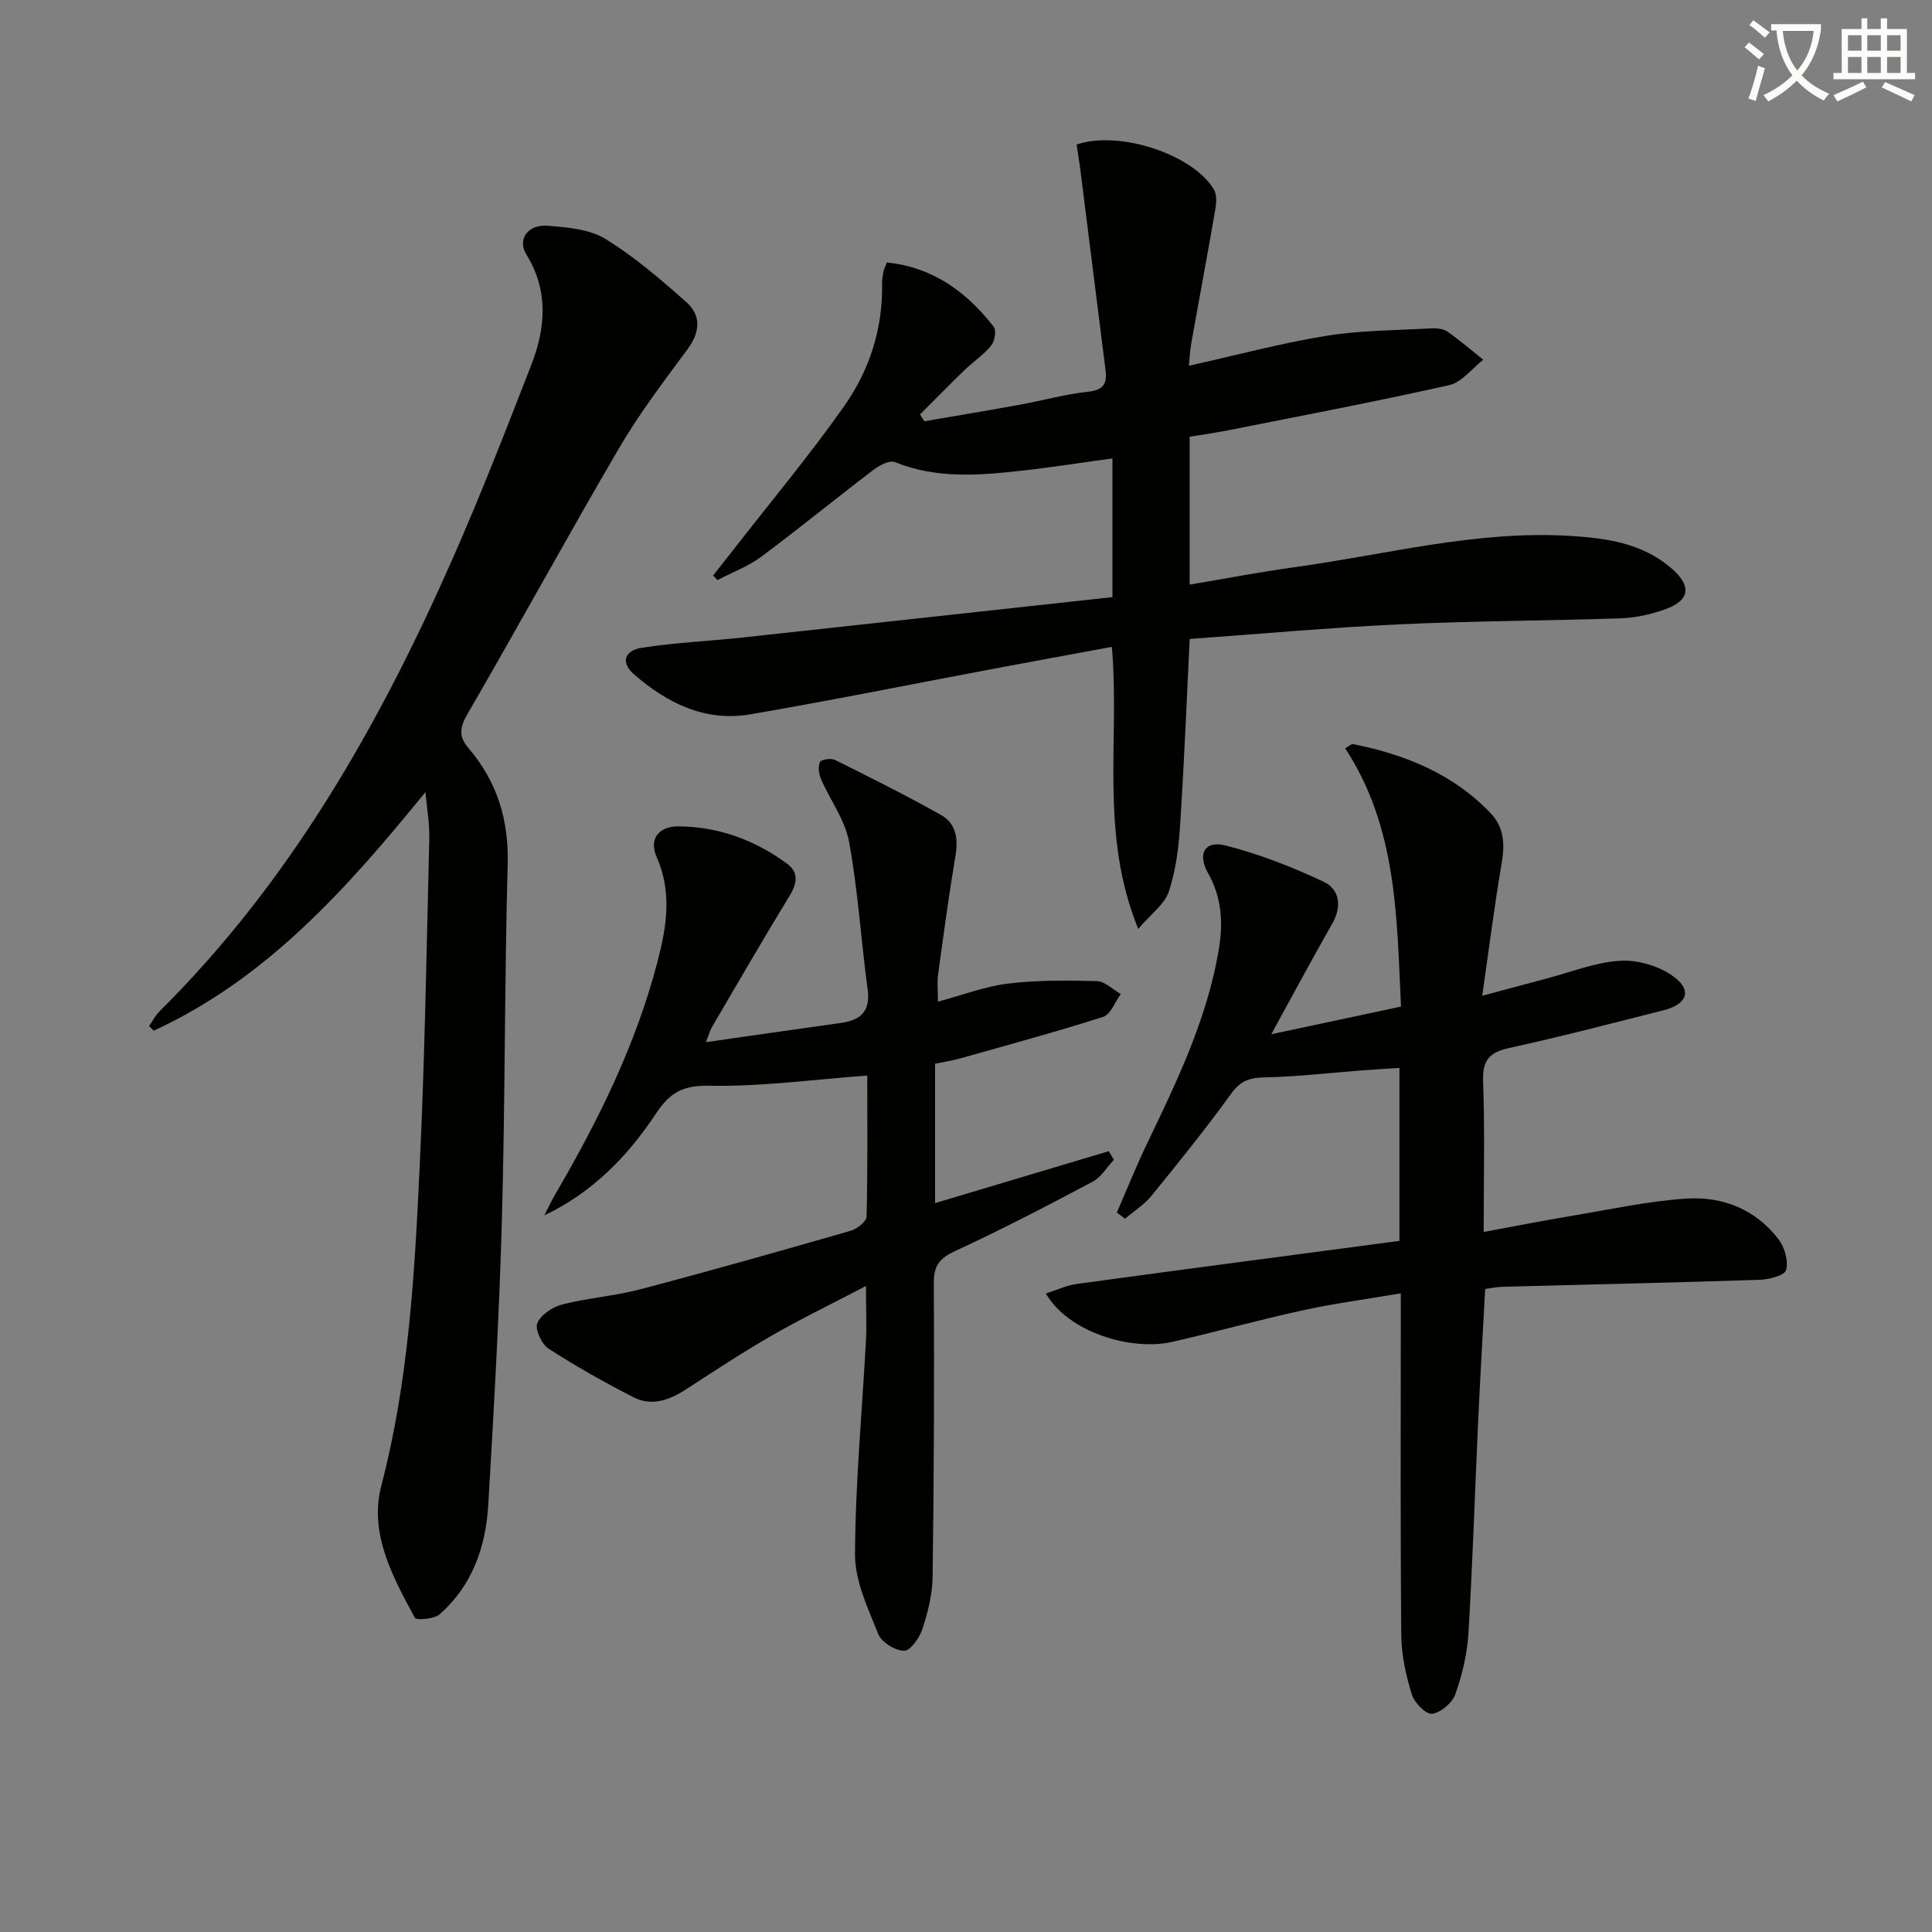
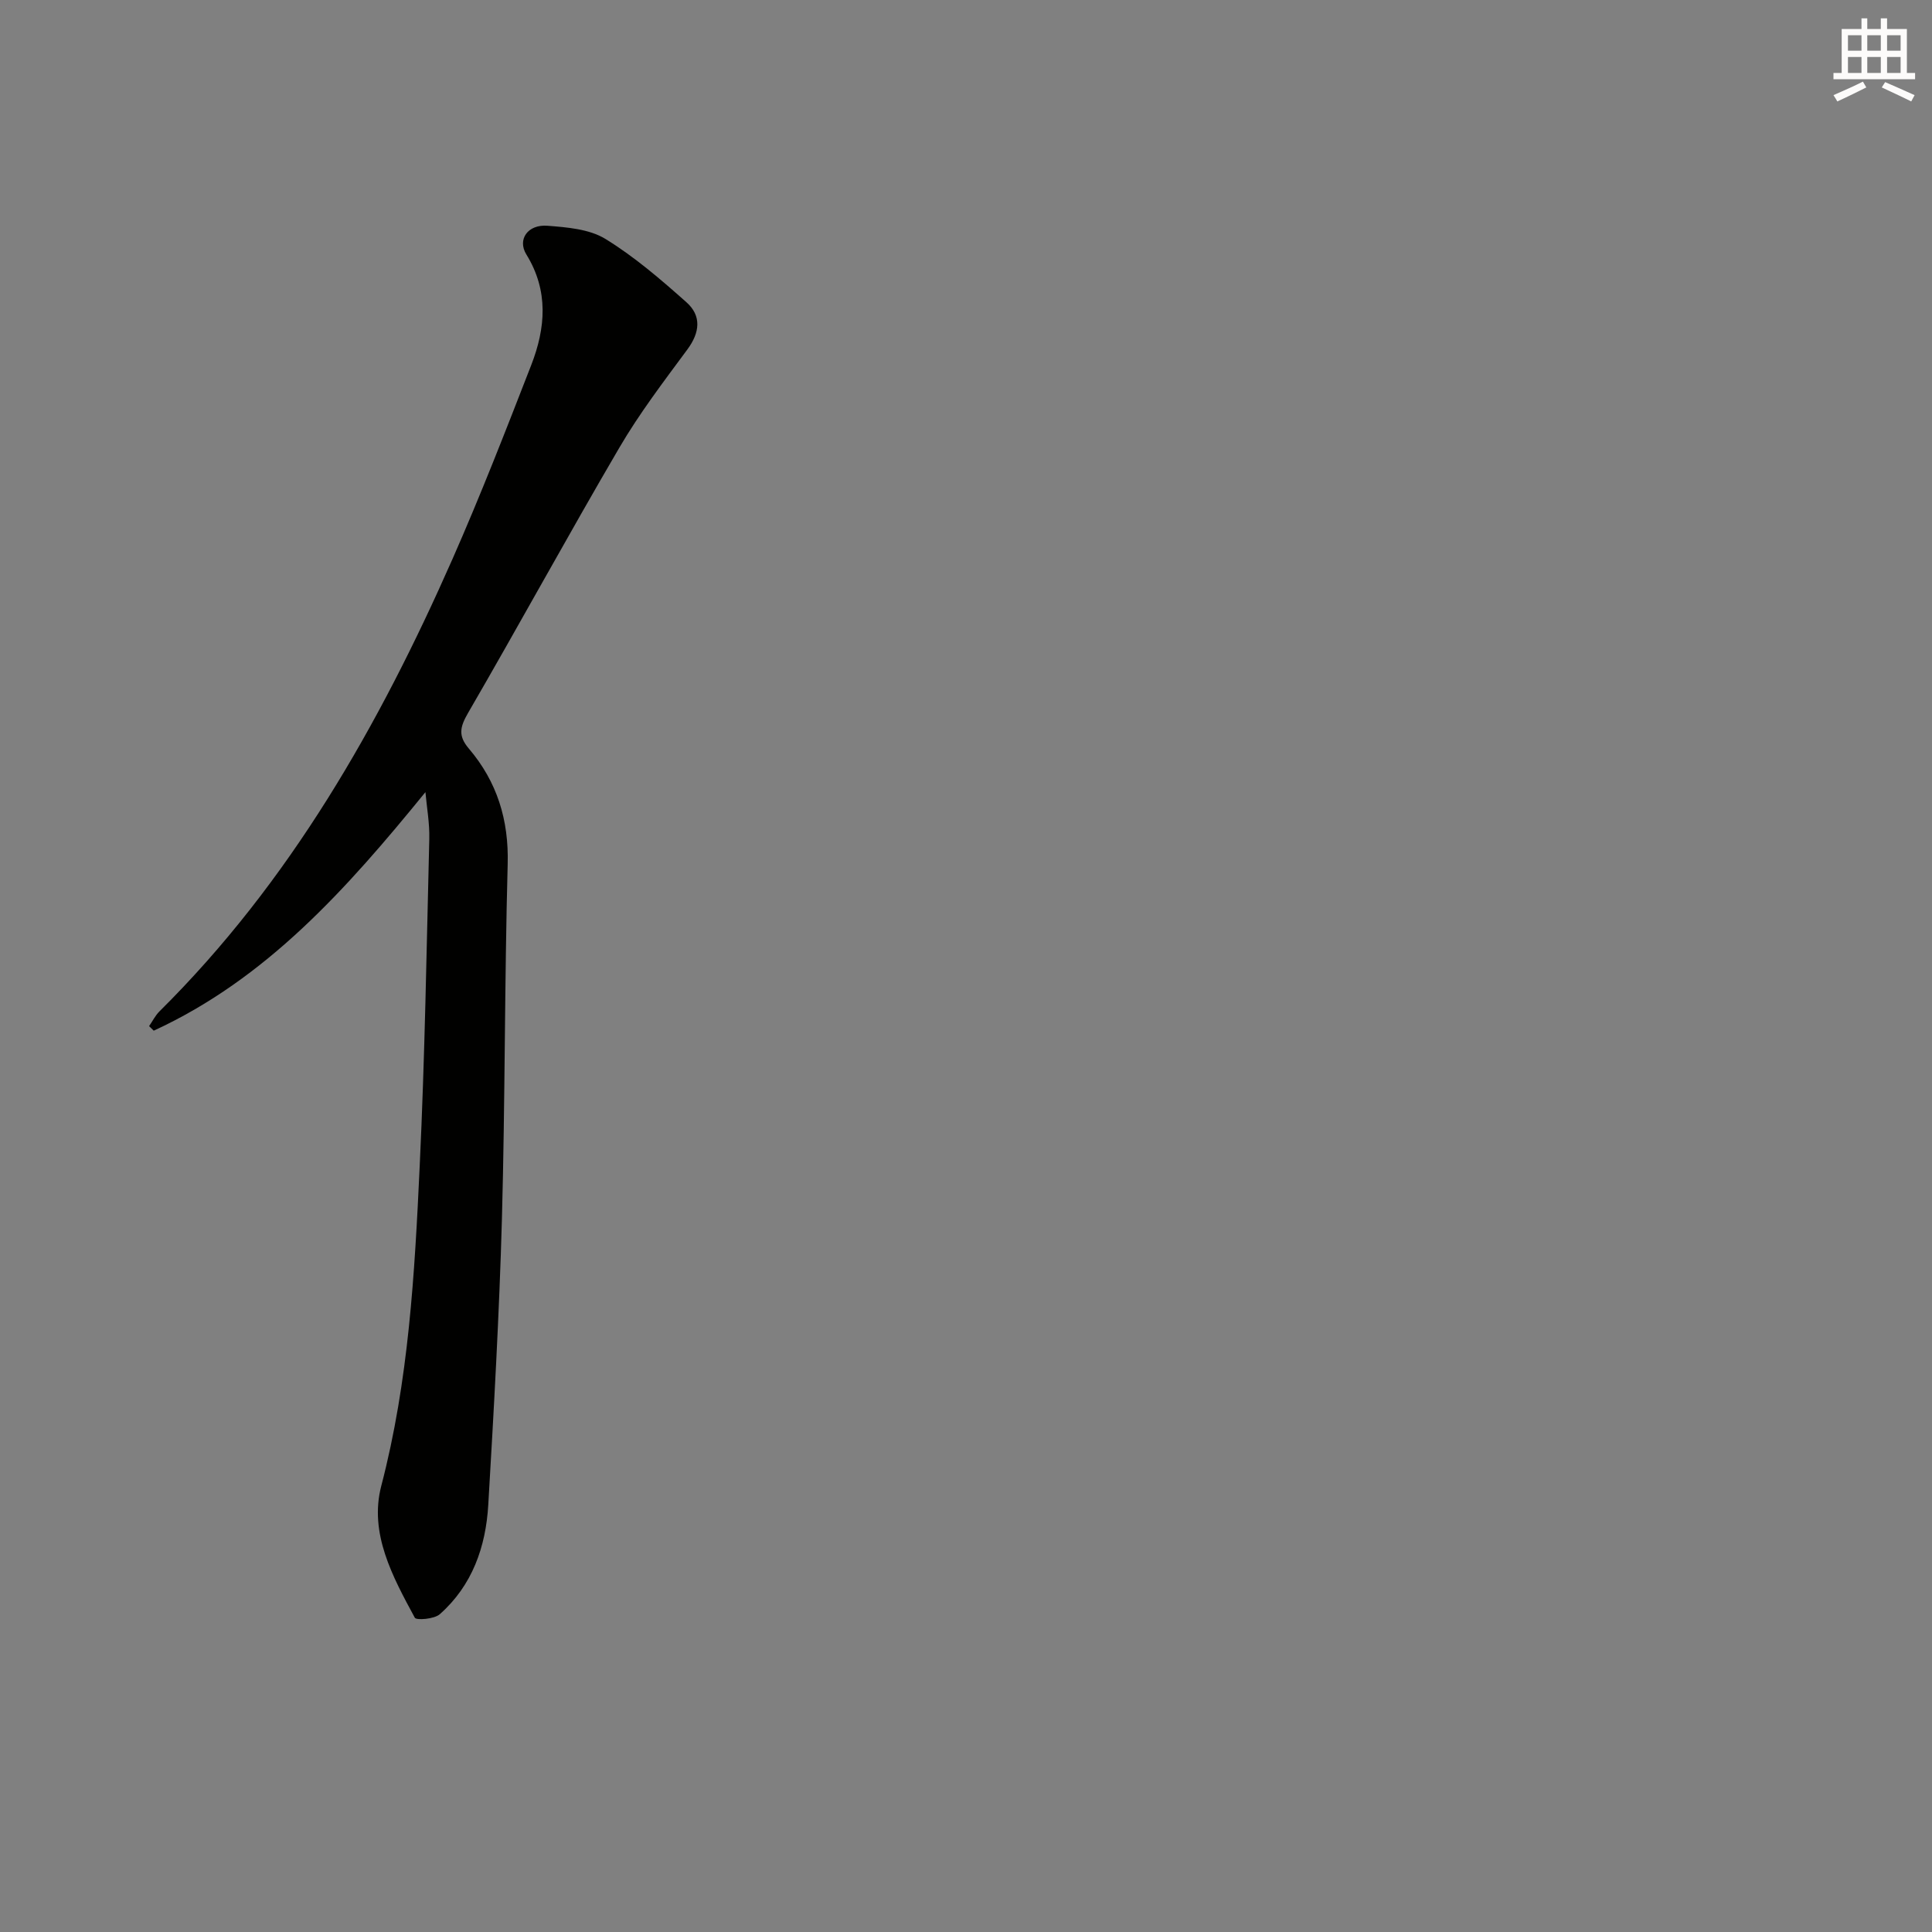
<svg xmlns="http://www.w3.org/2000/svg" enable-background="new 0 0 400 400" viewBox="0 0 400 400">
  <rect x="0" y="0" width="400" height="400" fill="#808080" stroke="none" />
-   <path d="m362.1 8.8c1.1.8 2.1 1.6 3.1 2.4l-1 1.1c-1.3-1.1-2.3-2-3-2.5zm1.9 4.8c.5.2.9.4 1.4.5-.6 2.3-1.3 4.5-1.9 6.8l-1.5-.5c.8-2.1 1.4-4.3 2-6.8zm-1-9.4c1.3.9 2.4 1.8 3.4 2.5l-1 1.1c-1.4-1.2-2.4-2.1-3.2-2.6zm3.7 2.2v-1.4h10.3v1.2c-.5 3.6-1.8 6.8-4 9.4 1.5 1.6 3.4 2.8 5.7 3.8-.3.4-.7.8-1.1 1.4-2.3-1.1-4.1-2.5-5.6-4.1-1.6 1.6-3.6 3.1-5.9 4.3-.3-.5-.7-.9-1-1.3 2.4-1.1 4.4-2.5 6-4.1-1.9-2.5-3-5.6-3.3-9.3h-1.1zm8.8 0h-6.4c.3 3.3 1.3 6 3 8.2 2-2.3 3.1-5.1 3.4-8.2z" fill="#fcfbfa" />
  <path d="m385.3 3.8h1.3v2.2h2.8v-2.2h1.3v2.2h4.1v9.1h1.7v1.3h-16.9v-1.3h1.7v-9.1h4.1v-2.2zm.4 13.1.7 1.2c-1.8.9-3.8 1.9-6 2.9-.2-.4-.5-.8-.8-1.3 2.3-1 4.3-1.9 6.1-2.8zm-3.1-6.4h2.8v-3.2h-2.8zm0 4.6h2.8v-3.3h-2.8zm4-4.6h2.8v-3.2h-2.8zm0 4.6h2.8v-3.3h-2.8zm3.7 1.9c2.1.9 4.1 1.8 6.1 2.7l-.7 1.3c-2.2-1.1-4.2-2-6.1-2.9zm3.2-9.7h-2.8v3.2h2.8zm-2.8 7.8h2.8v-3.3h-2.8z" fill="#fcfbfa" />
  <g fill="#010100">
-     <path d="m230.32 123.63c0-10.45 0-19.38 0-28.72-6.53.89-12.73 1.87-18.96 2.56-8.77.97-17.52 1.67-26.07-1.79-1.11-.45-3.24.67-4.47 1.61-7.8 5.94-15.38 12.15-23.25 18-2.71 2.01-6.01 3.23-9.04 4.81-.3-.31-.6-.63-.89-.94 1.34-1.7 2.68-3.4 4.01-5.1 7.75-9.96 15.87-19.67 23.13-29.98 5.22-7.42 8.03-16.02 7.84-25.34-.02-.82.13-1.66.28-2.48.09-.47.33-.92.71-1.92 9.49.97 16.49 6.06 22.13 13.32.59.75.2 3-.54 3.9-1.55 1.91-3.7 3.32-5.49 5.05-3.12 3.02-6.16 6.13-9.23 9.2.3.47.6.94.89 1.41 6.59-1.14 13.2-2.23 19.78-3.43 4.73-.86 9.4-2.18 14.15-2.69 3.19-.35 3.95-1.7 3.59-4.49-1.75-13.83-3.47-27.66-5.22-41.49-.22-1.77-.52-3.52-.77-5.2 8.86-3.02 24.23 2.09 28.46 9.38.64 1.11.46 2.89.22 4.28-1.58 9.15-3.3 18.28-4.93 27.42-.26 1.43-.32 2.9-.51 4.73 9.75-2.17 18.99-4.66 28.39-6.19 7.17-1.16 14.54-1.15 21.82-1.56 1.11-.06 2.48.09 3.34.69 2.57 1.79 4.96 3.85 7.41 5.81-2.34 1.81-4.45 4.67-7.06 5.26-15.19 3.42-30.49 6.31-45.77 9.35-2.57.51-5.18.87-7.97 1.33v30.62c7.35-1.23 14.45-2.61 21.6-3.59 19.05-2.61 37.82-7.71 57.3-6.49 7.37.46 14.57 1.46 20.55 6.44 4.64 3.86 4.28 6.97-1.35 8.88-2.79.95-5.8 1.63-8.73 1.73-15.3.52-30.62.54-45.91 1.25-14.4.67-28.77 1.98-43.45 3.03-.65 13.21-1.15 25.96-1.99 38.69-.3 4.59-.89 9.29-2.33 13.62-.86 2.59-3.62 4.54-6.33 7.72-8.07-19.8-3.78-39.04-5.46-58.4-8.62 1.6-17.03 3.14-25.43 4.72-16.46 3.1-32.89 6.42-49.4 9.25-9.37 1.61-17.27-2.3-24.16-8.33-2.68-2.35-2.03-4.88 1.73-5.46 6.87-1.06 13.86-1.37 20.78-2.11 25.44-2.76 50.84-5.55 76.6-8.36z" />
-     <path d="m231.23 251.04c2.09-4.8 4.03-9.66 6.3-14.37 6.19-12.88 12.38-25.73 14.8-40.01.94-5.58.64-10.84-2.23-15.92-2.24-3.96-.67-6.78 3.62-5.7 6.96 1.77 13.78 4.44 20.3 7.5 3.31 1.55 3.86 5.06 1.83 8.64-4.18 7.35-8.18 14.81-12.65 22.95 8.94-1.91 17.52-3.74 26.86-5.73-.88-18.38-.75-36.98-11.56-53.48.86-.47 1.31-.93 1.65-.86 10.77 2.16 20.64 6.13 28.42 14.25 2.97 3.1 2.98 6.68 2.29 10.69-1.48 8.63-2.56 17.33-3.98 27.17 4.98-1.34 9.03-2.44 13.09-3.51 5.13-1.35 10.21-3.4 15.41-3.74 3.63-.24 8 1.05 10.97 3.16 4.07 2.88 3.03 5.83-1.92 7.08-10.61 2.69-21.21 5.46-31.9 7.8-4.13.9-5.63 2.5-5.47 6.88.37 10.13.12 20.29.12 31.22 6.37-1.17 12.28-2.34 18.22-3.33 7.85-1.31 15.7-3.03 23.61-3.57 7.59-.52 14.5 2.19 19.27 8.5 1.24 1.65 2.03 4.47 1.5 6.31-.33 1.13-3.55 1.93-5.5 2-17.76.59-35.53.97-53.3 1.45-1.13.03-2.24.29-3.49.45-.5 9.33-1.04 18.43-1.46 27.54-.68 14.61-1.13 29.23-2.01 43.82-.26 4.24-1.29 8.55-2.72 12.57-.64 1.78-3.02 3.8-4.82 4.02-1.26.16-3.66-2.3-4.18-4-1.2-3.92-2.14-8.09-2.18-12.17-.2-21.49-.1-42.99-.1-64.48 0-1.81 0-3.62 0-6.4-7.05 1.2-13.7 2.08-20.22 3.5-9.07 1.98-18.03 4.47-27.08 6.55-8.35 1.92-21.49-1.87-26.18-10.02 2.25-.71 4.27-1.68 6.38-1.97 22.19-3.03 44.4-5.94 66.82-8.92 0-12 0-23.58 0-35.81-2.78.18-5.37.33-7.95.53-6.61.5-13.21 1.3-19.83 1.42-3.11.06-5.07.63-7.01 3.32-5.26 7.27-10.9 14.27-16.57 21.23-1.49 1.84-3.62 3.16-5.46 4.72-.57-.42-1.13-.85-1.69-1.28z" />
    <path d="m88.08 164c-16.38 20.12-32.92 38.65-56.25 49.39-.32-.31-.64-.62-.96-.94.71-1.03 1.28-2.2 2.15-3.06 27.04-26.81 45.47-59.22 60.67-93.67 5.82-13.2 11.06-26.67 16.29-40.12 2.98-7.66 3.65-15.37-1-22.91-1.92-3.11.29-6.27 4.37-5.95 4.07.32 8.63.68 11.95 2.7 6.03 3.69 11.5 8.41 16.81 13.13 3.17 2.81 2.81 6.27.19 9.8-4.9 6.63-9.93 13.23-14.08 20.33-10.65 18.19-20.75 36.71-31.33 54.94-1.67 2.89-2.07 4.72.19 7.36 5.83 6.85 8.28 14.75 8.03 23.91-.66 24.46-.52 48.93-1.19 73.39-.55 19.77-1.67 39.53-2.83 59.28-.51 8.67-3.31 16.68-10.04 22.63-1.14 1.01-4.86 1.3-5.17.72-4.59-8.49-9.5-17.47-6.94-27.3 5.68-21.74 6.91-43.92 7.95-66.12 1.07-22.6 1.43-45.23 1.99-67.84.08-3.21-.51-6.44-.8-9.67z" />
-     <path d="m179.29 266.25c-7.07 3.7-13.46 6.79-19.6 10.32-6.05 3.48-11.87 7.34-17.74 11.13-3.4 2.19-7.05 3.51-10.79 1.59-6.02-3.09-11.95-6.42-17.62-10.09-1.42-.92-2.83-4.01-2.29-5.27.74-1.74 3.17-3.35 5.17-3.86 5.3-1.35 10.85-1.74 16.13-3.13 14.58-3.84 29.1-7.96 43.59-12.13 1.31-.38 3.24-1.89 3.27-2.92.25-9.95.15-19.9.15-29.21-11.2.82-21.92 2.32-32.6 2.11-5.57-.11-8.23 1.36-11.19 5.82-5.77 8.7-13 16.23-23.06 21.01.76-1.49 1.46-3.01 2.3-4.45 8.92-15.26 16.7-31.02 21.16-48.22 1.86-7.16 2.98-14.28-.2-21.48-1.8-4.07.8-6.4 4.39-6.38 8.32.03 15.96 2.81 22.66 7.78 2.37 1.76 2.01 4.06.46 6.59-5.46 8.93-10.7 18-15.99 27.03-.54.92-.82 2-1.34 3.28 9.58-1.37 18.75-2.7 27.93-3.98 4.05-.57 6.17-2.35 5.56-6.9-1.37-10.18-2-20.48-3.84-30.56-.83-4.55-3.92-8.66-5.82-13.04-.46-1.05-.66-2.57-.21-3.52.26-.54 2.28-.85 3.1-.44 7.41 3.69 14.83 7.38 22.03 11.45 3.01 1.7 3.52 4.85 2.93 8.34-1.38 8.19-2.48 16.42-3.61 24.64-.22 1.6-.03 3.25-.03 5.62 5.09-1.36 9.73-3.16 14.52-3.74 6.07-.73 12.27-.68 18.4-.51 1.67.05 3.29 1.74 4.94 2.68-1.2 1.62-2.08 4.21-3.64 4.71-9.75 3.12-19.63 5.8-29.49 8.58-1.72.48-3.5.76-5.32 1.14v28.85c12.19-3.64 24.08-7.2 35.96-10.75.35.59.71 1.19 1.06 1.78-1.45 1.54-2.63 3.59-4.39 4.53-9.38 4.98-18.8 9.89-28.43 14.34-3.19 1.48-4.47 2.93-4.46 6.53.1 20.33.02 40.66-.25 60.98-.05 3.59-.97 7.27-2.09 10.71-.6 1.84-2.49 4.56-3.8 4.56-1.84.01-4.68-1.75-5.36-3.44-2.13-5.33-4.84-10.99-4.82-16.51.07-14.78 1.47-29.55 2.27-44.32.16-3.32 0-6.63 0-11.25z" />
  </g>
</svg>